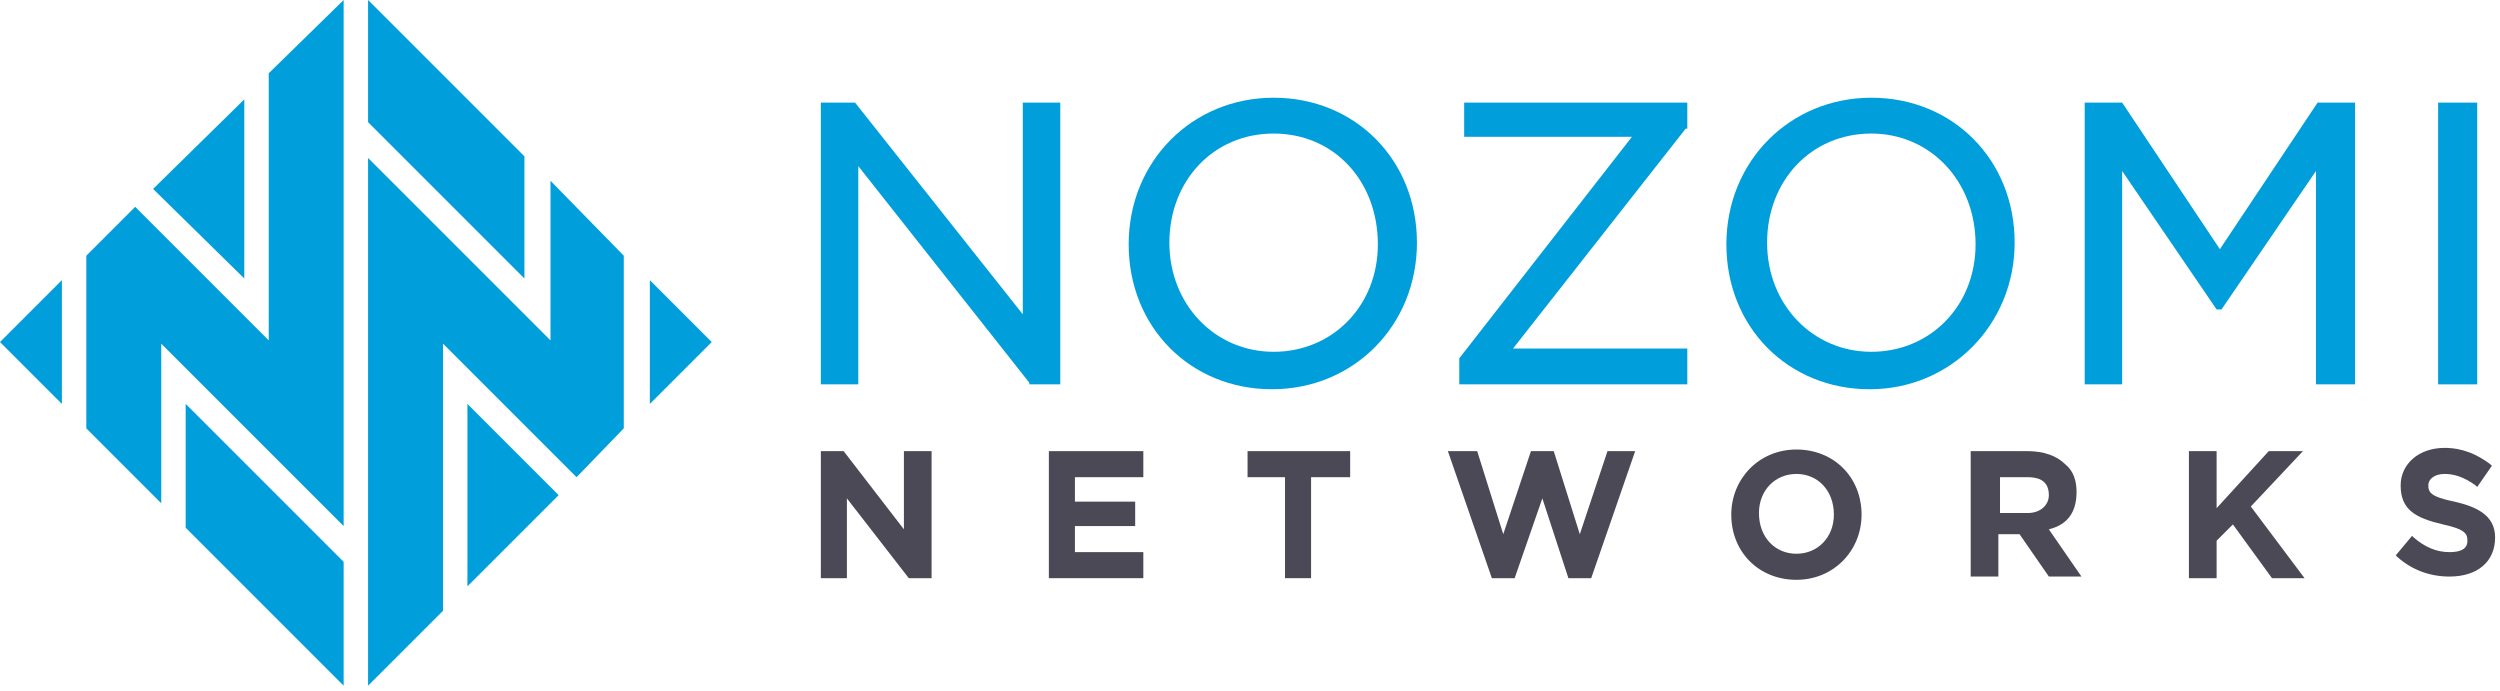
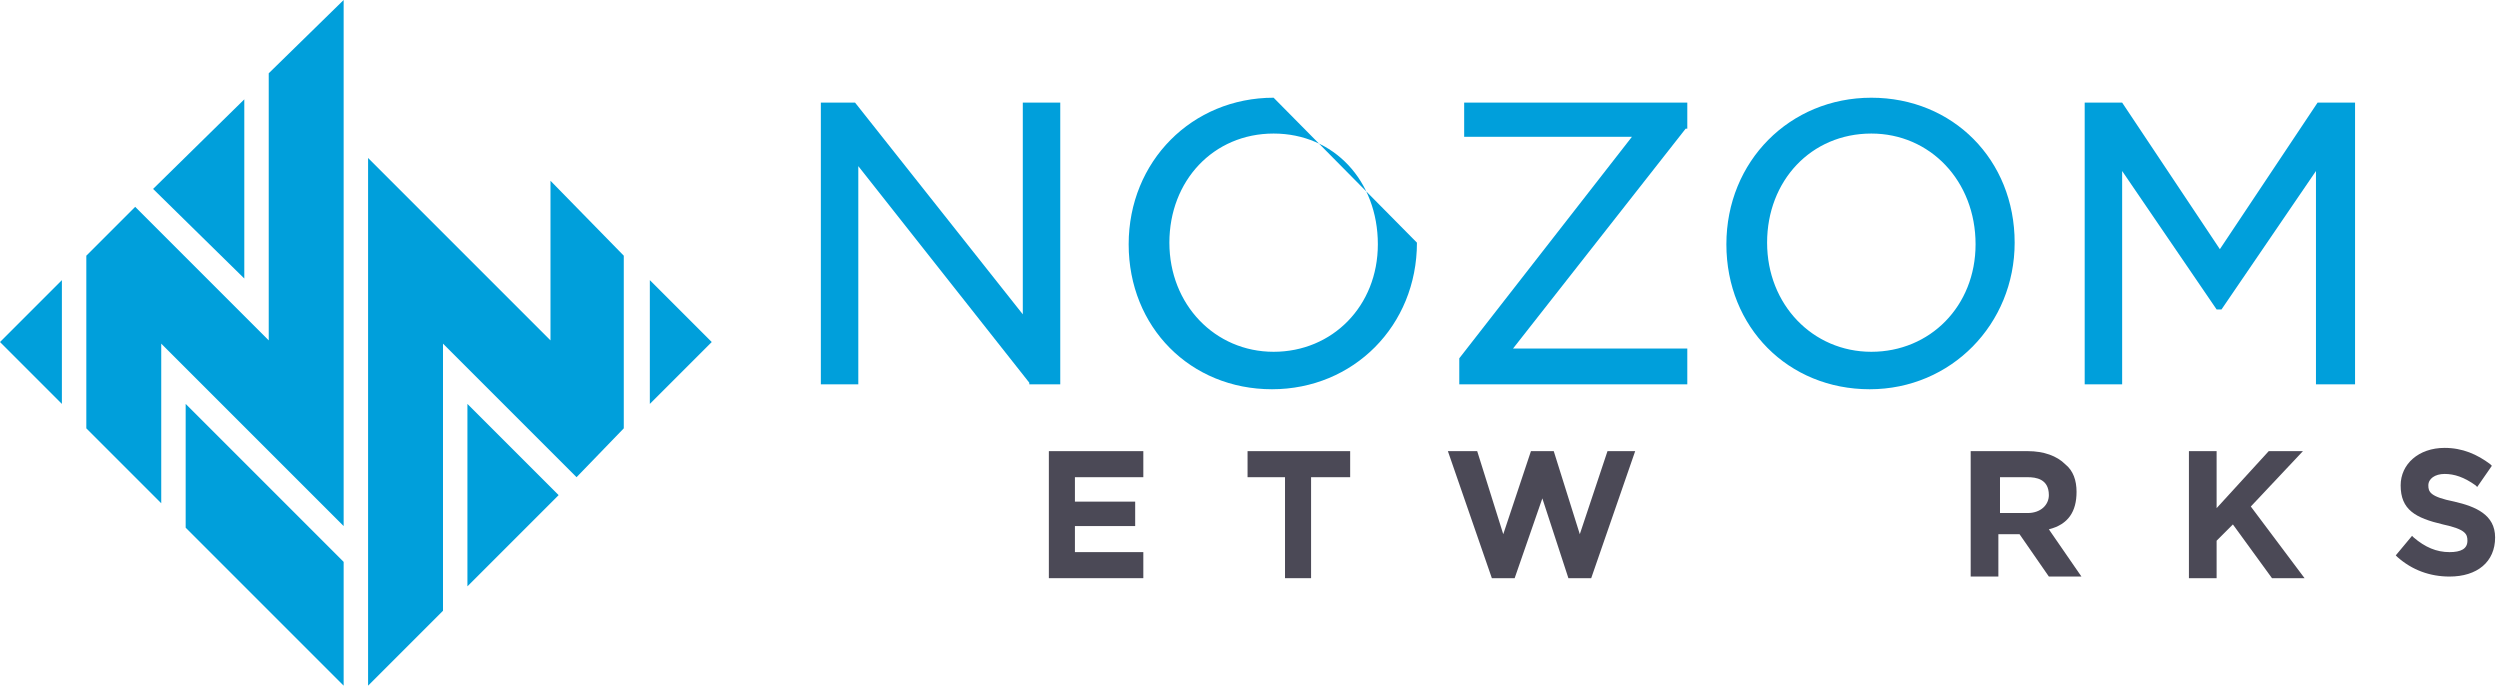
<svg xmlns="http://www.w3.org/2000/svg" id="Layer_1" viewBox="0 0 153.5 42.4" version="1.1" xml:space="preserve">
  <style type="text/css">
		.st0 {
			fill: #009fdb;
		}
		.st1 {
			fill: #4b4956;
		}
	</style>
  <g>
    <polygon class="st0" points="65.1,6.3 62.8,6.3 62.8,19.3 52.5,6.3 50.4,6.3 50.4,23.6 52.7,23.6 52.7,10.2 63.2,23.5 63.2,23.6 65.1,23.6" />
-     <path class="st0" d="M78.2,21.6c-3.6,0-6.4-2.9-6.4-6.7l0,0c0-3.8,2.7-6.7,6.4-6.7c3.7,0,6.4,2.9,6.4,6.8 C84.6,18.8,81.8,21.6,78.2,21.6 M78.2,6c-5,0-8.9,3.9-8.9,9s3.8,8.9,8.8,8.9s8.9-3.9,8.9-9l0,0C87,9.8,83.2,6,78.2,6" />
+     <path class="st0" d="M78.2,21.6c-3.6,0-6.4-2.9-6.4-6.7l0,0c0-3.8,2.7-6.7,6.4-6.7c3.7,0,6.4,2.9,6.4,6.8 C84.6,18.8,81.8,21.6,78.2,21.6 M78.2,6c-5,0-8.9,3.9-8.9,9s3.8,8.9,8.8,8.9s8.9-3.9,8.9-9l0,0" />
    <polygon class="st0" points="89.9,8.4 100.2,8.4 89.6,22 89.6,23.6 103.6,23.6 103.6,21.4 92.9,21.4 103.5,7.9 103.6,7.9 103.6,6.3 89.9,6.3" />
    <path class="st0" d="M114.9,21.6c-3.6,0-6.4-2.9-6.4-6.7l0,0c0-3.8,2.7-6.7,6.4-6.7c3.6,0,6.4,2.9,6.4,6.8 C121.3,18.8,118.5,21.6,114.9,21.6 M123.7,14.9c0-5.1-3.8-8.9-8.8-8.9s-8.9,3.9-8.9,9s3.8,8.9,8.8,8.9 C119.8,23.9,123.7,19.9,123.7,14.9L123.7,14.9z" />
    <polygon class="st0" points="136.3,15.3 130.3,6.3 128,6.3 128,23.6 130.3,23.6 130.3,10.5 136.1,19 136.4,19 142.2,10.5 142.2,23.6 144.6,23.6 144.6,6.3 142.3,6.3" />
-     <rect x="149.7" y="6.3" class="st0" width="2.4" height="17.3" />
-     <polygon class="st1" points="55.5,32.5 51.8,27.7 50.4,27.7 50.4,35.5 52,35.5 52,30.6 55.8,35.5 57.2,35.5 57.2,27.7 55.5,27.7" />
    <polygon class="st1" points="66,32.3 69.7,32.3 69.7,30.8 66,30.8 66,29.3 70.2,29.3 70.2,27.7 64.4,27.7 64.4,35.5 70.2,35.5 70.2,33.9 66,33.9" />
    <polygon class="st1" points="76.6,29.3 78.9,29.3 78.9,35.5 80.5,35.5 80.5,29.3 82.9,29.3 82.9,27.7 76.6,27.7" />
    <polygon class="st1" points="97,32.8 95.4,27.7 94,27.7 92.3,32.8 90.7,27.7 88.9,27.7 91.6,35.5 93,35.5 94.7,30.6 96.3,35.5 97.7,35.5 100.4,27.7 98.7,27.7" />
-     <path class="st1" d="M110.3,34c-1.3,0-2.3-1-2.3-2.5c0-1.4,1-2.4,2.3-2.4s2.3,1,2.3,2.5C112.6,33,111.6,34,110.3,34 M110.3,27.6 c-2.3,0-4,1.8-4,4c0,2.3,1.7,4,4,4s4-1.8,4-4C114.3,29.3,112.6,27.6,110.3,27.6" />
    <path class="st1" d="M122.8,29.3h1.7c0.5,0,1.3,0.1,1.3,1.1c0,0.6-0.5,1.1-1.3,1.1h-1.7V29.3z M127.5,30.2c0-0.7-0.2-1.3-0.7-1.7 c-0.5-0.5-1.3-0.8-2.3-0.8H121v7.7h1.7v-2.6h1.3l1.8,2.6h2l-2-2.9C127,32.2,127.5,31.4,127.5,30.2" />
    <polygon class="st1" points="141.4,27.7 139.3,27.7 136.1,31.2 136.1,27.7 134.4,27.7 134.4,35.5 136.1,35.5 136.1,33.2 137.1,32.2 139.5,35.5 141.5,35.5 138.2,31.1" />
    <path class="st1" d="M150.7,30.8c-1.5-0.3-1.6-0.6-1.6-1s0.4-0.7,1-0.7s1.2,0.2,1.9,0.7l0.1,0.1l0.9-1.3l-0.1-0.1 c-0.8-0.6-1.7-1-2.8-1c-1.6,0-2.7,1-2.7,2.3c0,1.5,0.9,2,2.6,2.4c1.4,0.3,1.5,0.6,1.5,1c0,0.5-0.4,0.7-1.1,0.7 c-0.8,0-1.5-0.3-2.2-0.9l-0.1-0.1l-1,1.2l0.1,0.1c0.9,0.8,2,1.2,3.2,1.2c1.7,0,2.8-0.9,2.8-2.4C153.2,31.6,152,31.1,150.7,30.8" />
-     <polygon class="st0" points="32.2,9.6 22.6,0 22.6,7.5 32.2,17.1" />
    <polygon class="st0" points="39.9,17.2 39.9,24.8 43.7,21" />
    <polygon class="st0" points="33.8,11.1 33.8,20.9 22.6,9.7 22.6,42.1 27.2,37.5 27.2,21.1 35.4,29.3 38.3,26.3 38.3,15.7" />
    <polygon class="st0" points="34.3,30.4 28.7,24.8 28.7,36" />
    <polygon class="st0" points="3.8,17.2 0,21 3.8,24.8" />
    <polygon class="st0" points="11.4,32.4 21.1,42.1 21.1,34.5 11.4,24.8" />
    <polygon class="st0" points="9.4,11.6 15,17.1 15,6.1" />
    <polygon class="st0" points="16.5,4.5 16.5,20.9 8.3,12.7 5.3,15.7 5.3,26.3 9.9,30.9 9.9,21.1 21.1,32.3 21.1,0" />
  </g>
</svg>